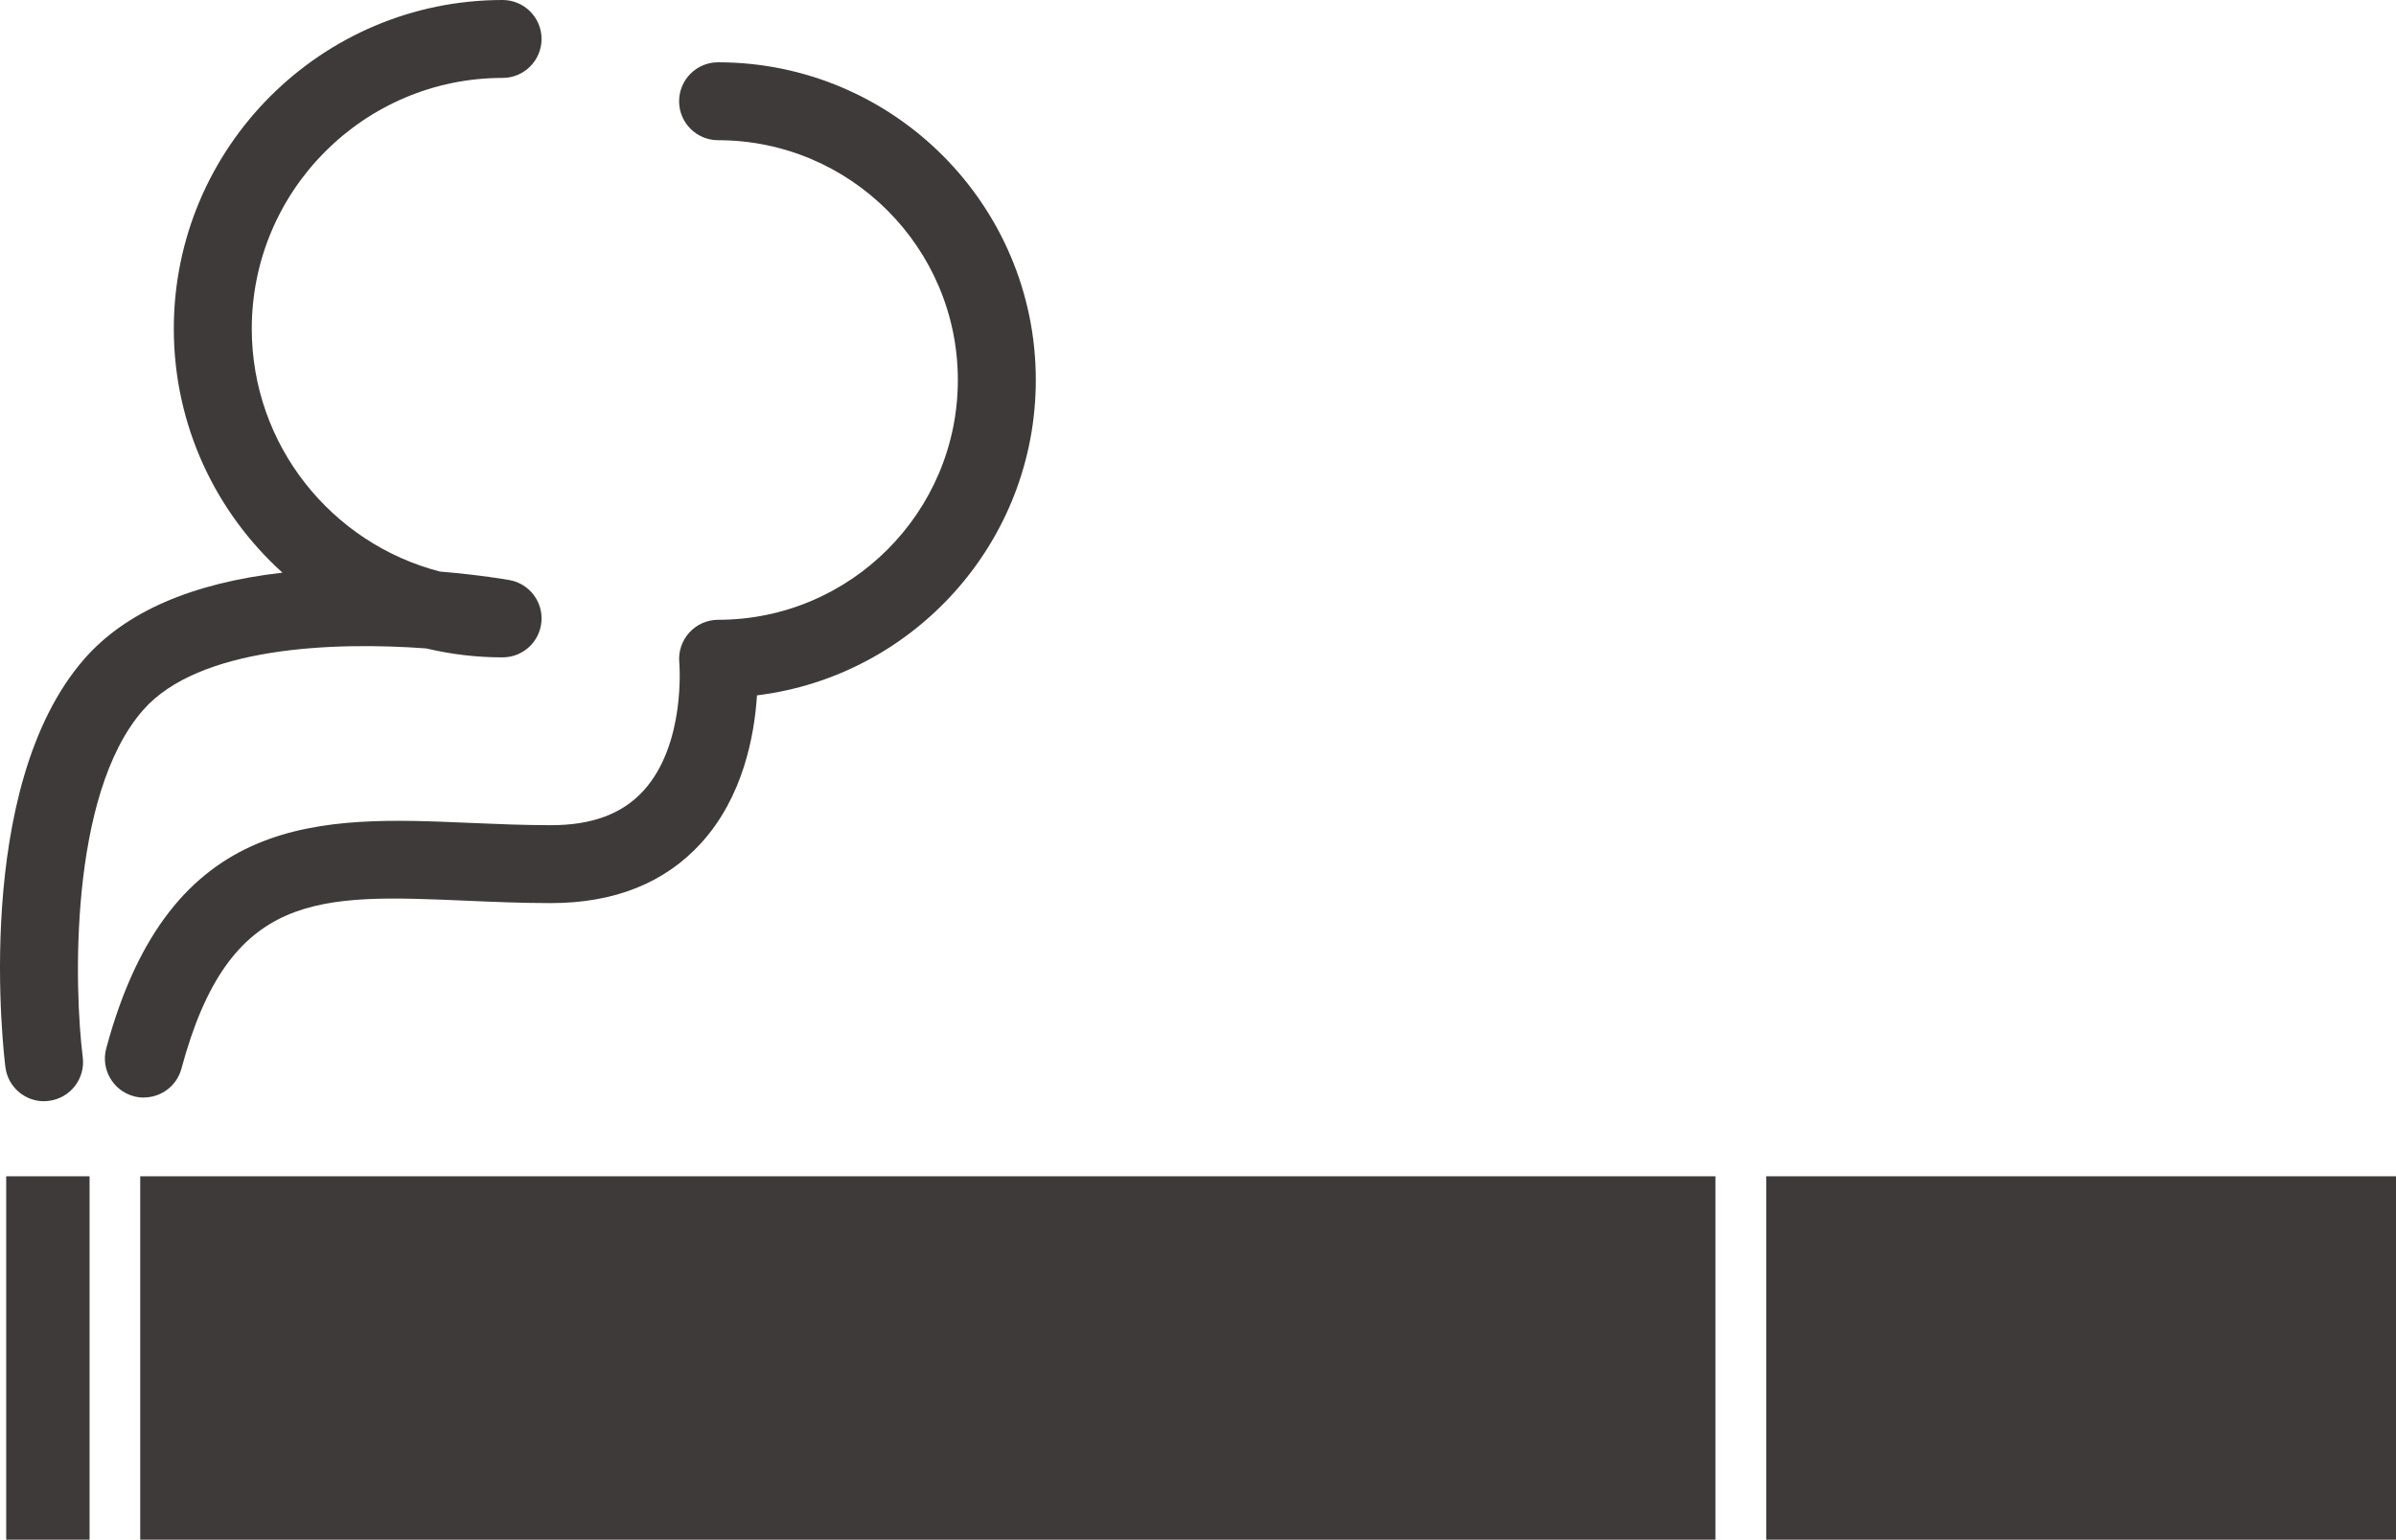
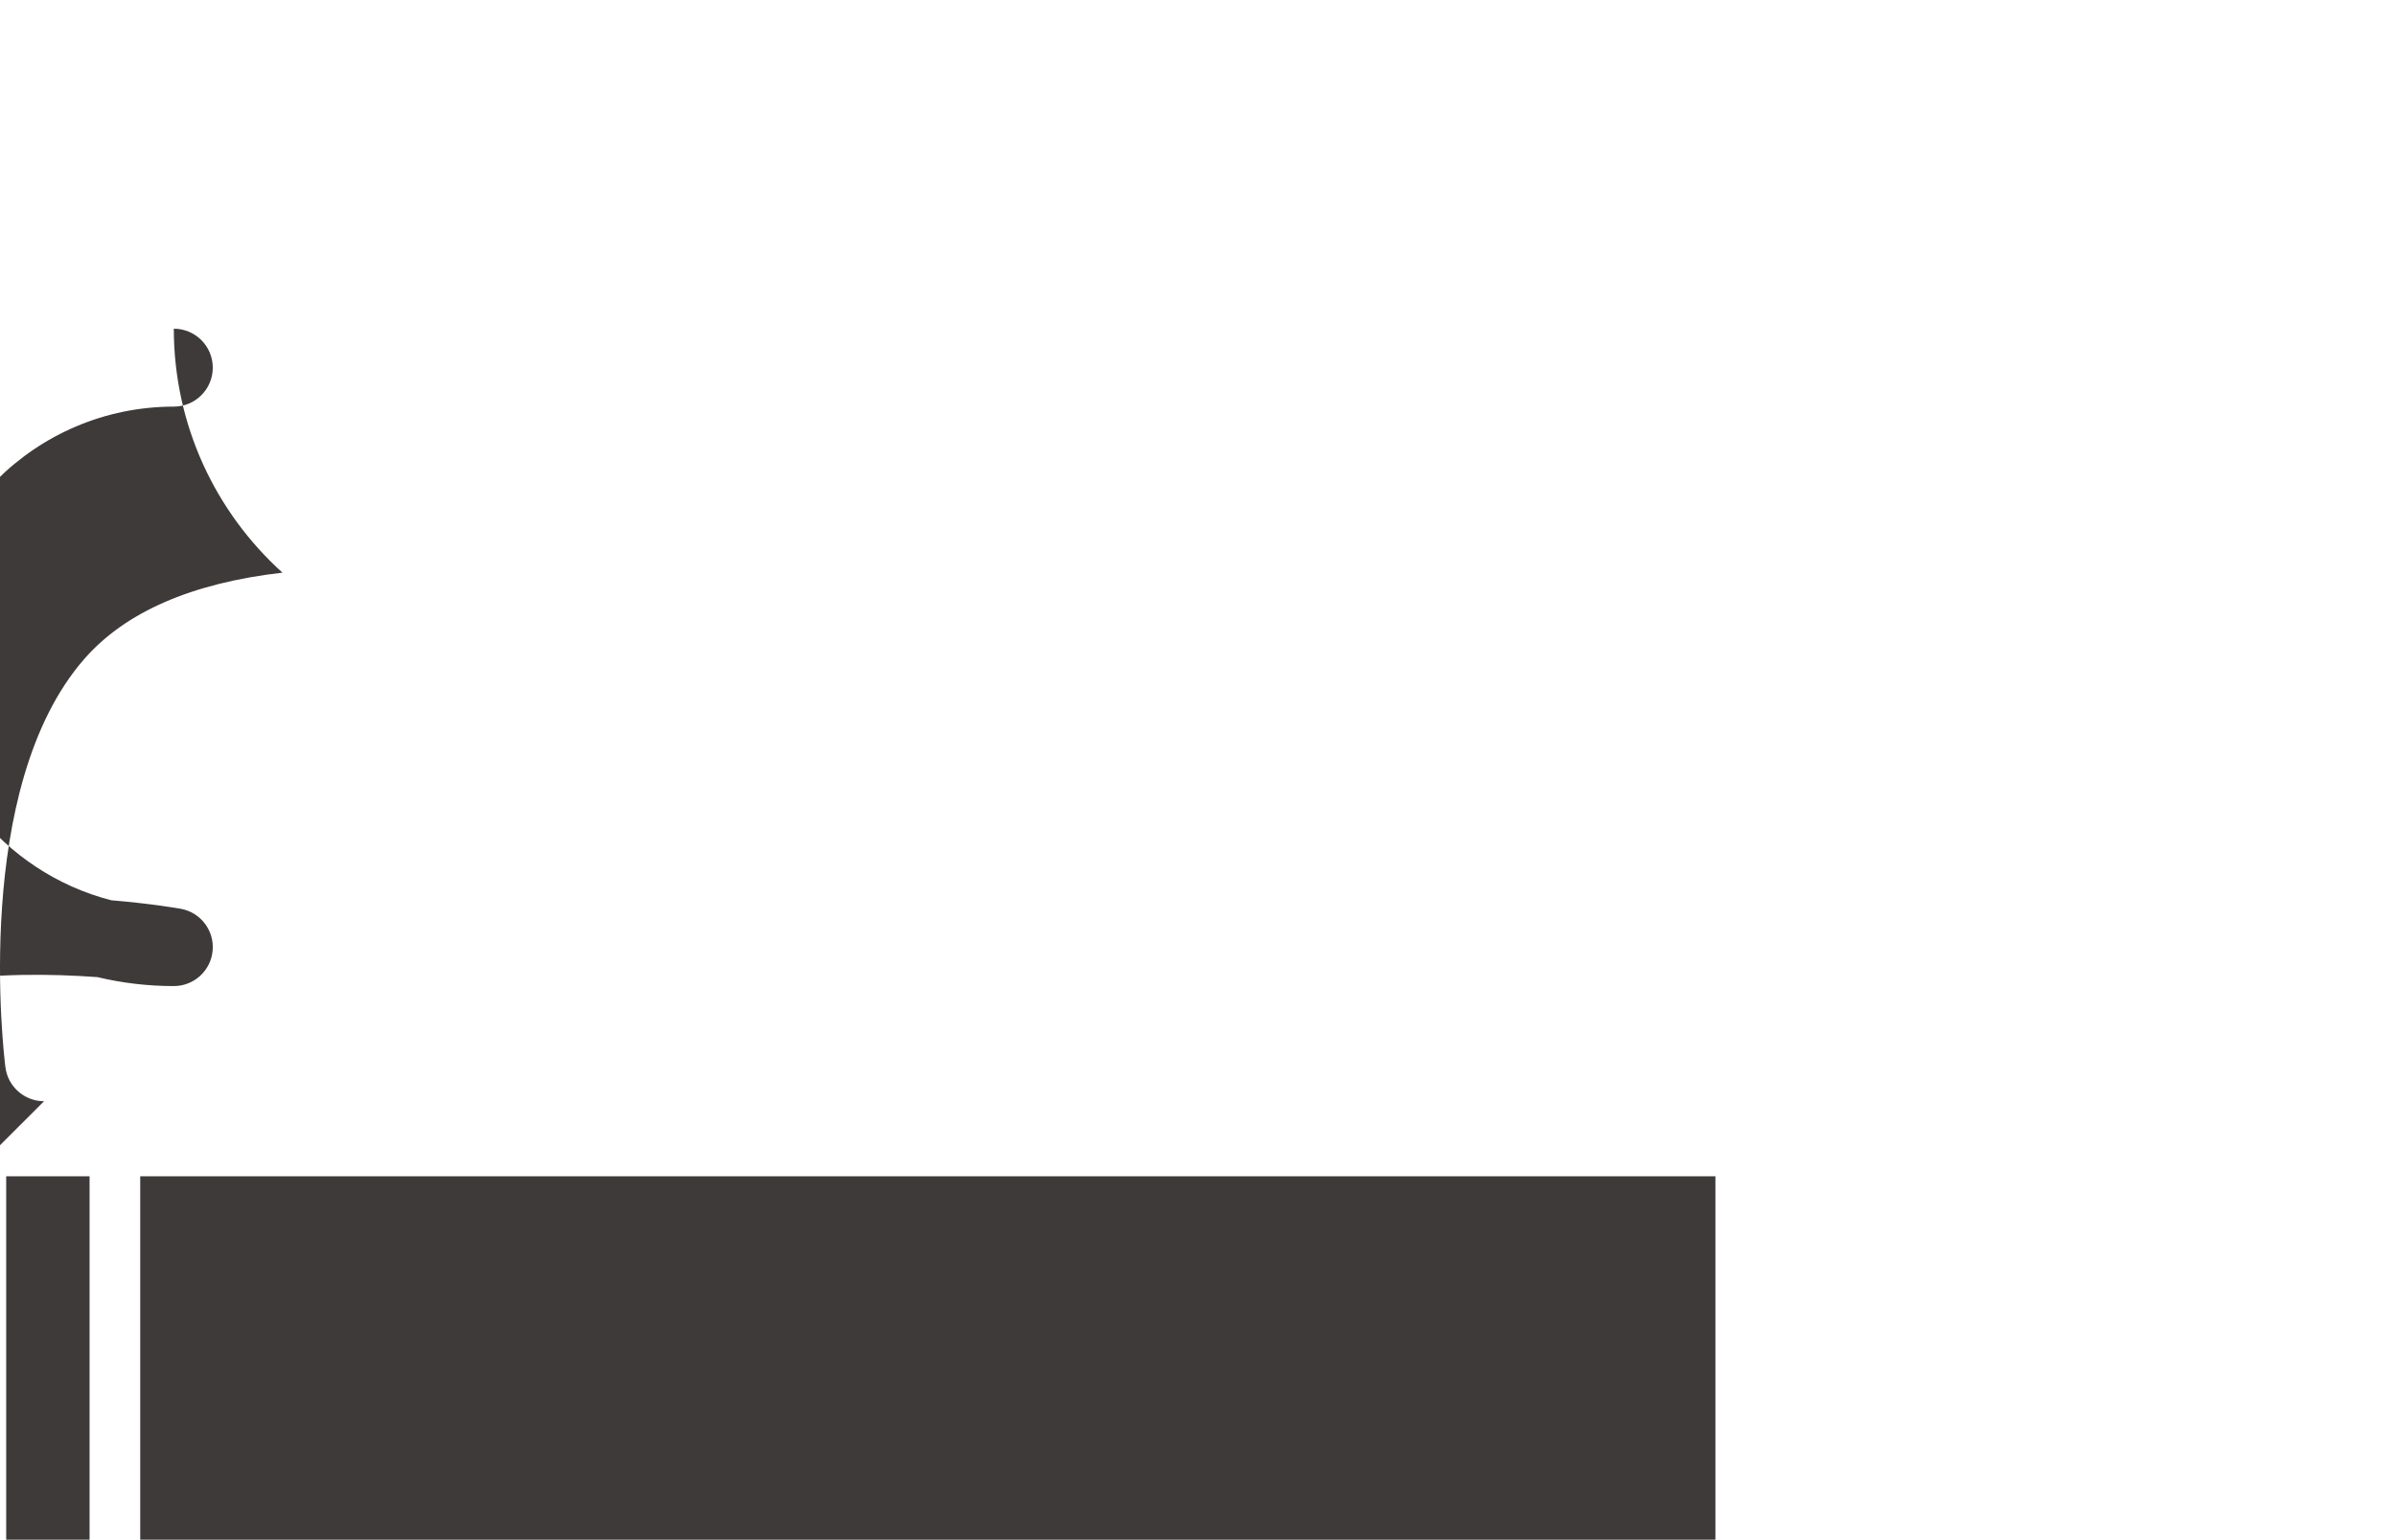
<svg xmlns="http://www.w3.org/2000/svg" id="b" viewBox="0 0 549.19 352.94">
  <g id="c">
    <rect x="1.42" y="269.65" width="19.11" height="83.29" style="fill:#3e3a39;" />
    <rect x="32.14" y="269.65" width="361.05" height="83.29" style="fill:#3e3a39;" />
-     <rect x="404.84" y="269.65" width="144.35" height="83.29" style="fill:#3e3a39;" />
-     <path d="M10.09,252.44c-4.43,0-8.28-3.29-8.85-7.81-.33-2.6-7.77-64.02,18.11-93.61,9.41-10.75,24.64-17.37,45.39-19.75-15.28-13.8-24.9-33.76-24.9-55.92C39.84,33.8,73.65,0,115.2,0c4.93,0,8.93,4,8.93,8.93s-4,8.93-8.93,8.93c-31.7,0-57.49,25.79-57.49,57.49,0,26.75,18.36,49.28,43.14,55.67,9.26.77,15.51,1.88,15.93,1.95,4.55.82,7.73,4.98,7.32,9.58-.41,4.61-4.27,8.14-8.9,8.14-6.02,0-11.88-.71-17.5-2.05-21.3-1.58-52.2-.38-64.9,14.13-17.09,19.53-15.78,64.08-13.83,79.6.61,4.89-2.85,9.36-7.75,9.98-.38.05-.76.07-1.13.07Z" style="fill:#3e3a39;" />
-     <path d="M32.98,251.6c-.77,0-1.55-.1-2.32-.31-4.76-1.28-7.59-6.18-6.31-10.95,14.69-54.66,49.57-53.16,83.29-51.71,6.05.26,12.31.53,18.66.53,9.4,0,16.33-2.58,21.18-7.89,9.79-10.72,8.24-29.23,8.22-29.42-.23-2.5.61-4.99,2.3-6.85s4.09-2.92,6.59-2.92c30.31,0,54.96-24.66,54.96-54.97s-24.66-54.97-54.96-54.97c-4.93,0-8.93-4-8.93-8.93s4-8.93,8.93-8.93c40.16,0,72.83,32.67,72.83,72.83,0,37.14-27.94,67.88-63.91,72.29-.58,9.14-3.16,23.24-12.76,33.81-8.32,9.17-19.91,13.81-34.46,13.81-6.73,0-13.18-.28-19.43-.55-33.86-1.46-54.3-2.34-65.27,38.49-1.07,3.99-4.68,6.62-8.62,6.62Z" style="fill:#3e3a39;" />
+     <path d="M10.09,252.44c-4.43,0-8.28-3.29-8.85-7.81-.33-2.6-7.77-64.02,18.11-93.61,9.41-10.75,24.64-17.37,45.39-19.75-15.28-13.8-24.9-33.76-24.9-55.92c4.93,0,8.93,4,8.93,8.93s-4,8.93-8.93,8.93c-31.7,0-57.49,25.79-57.49,57.49,0,26.75,18.36,49.28,43.14,55.67,9.26.77,15.51,1.88,15.93,1.95,4.55.82,7.73,4.98,7.32,9.58-.41,4.61-4.27,8.14-8.9,8.14-6.02,0-11.88-.71-17.5-2.05-21.3-1.58-52.2-.38-64.9,14.13-17.09,19.53-15.78,64.08-13.83,79.6.61,4.89-2.85,9.36-7.75,9.98-.38.05-.76.07-1.13.07Z" style="fill:#3e3a39;" />
  </g>
</svg>